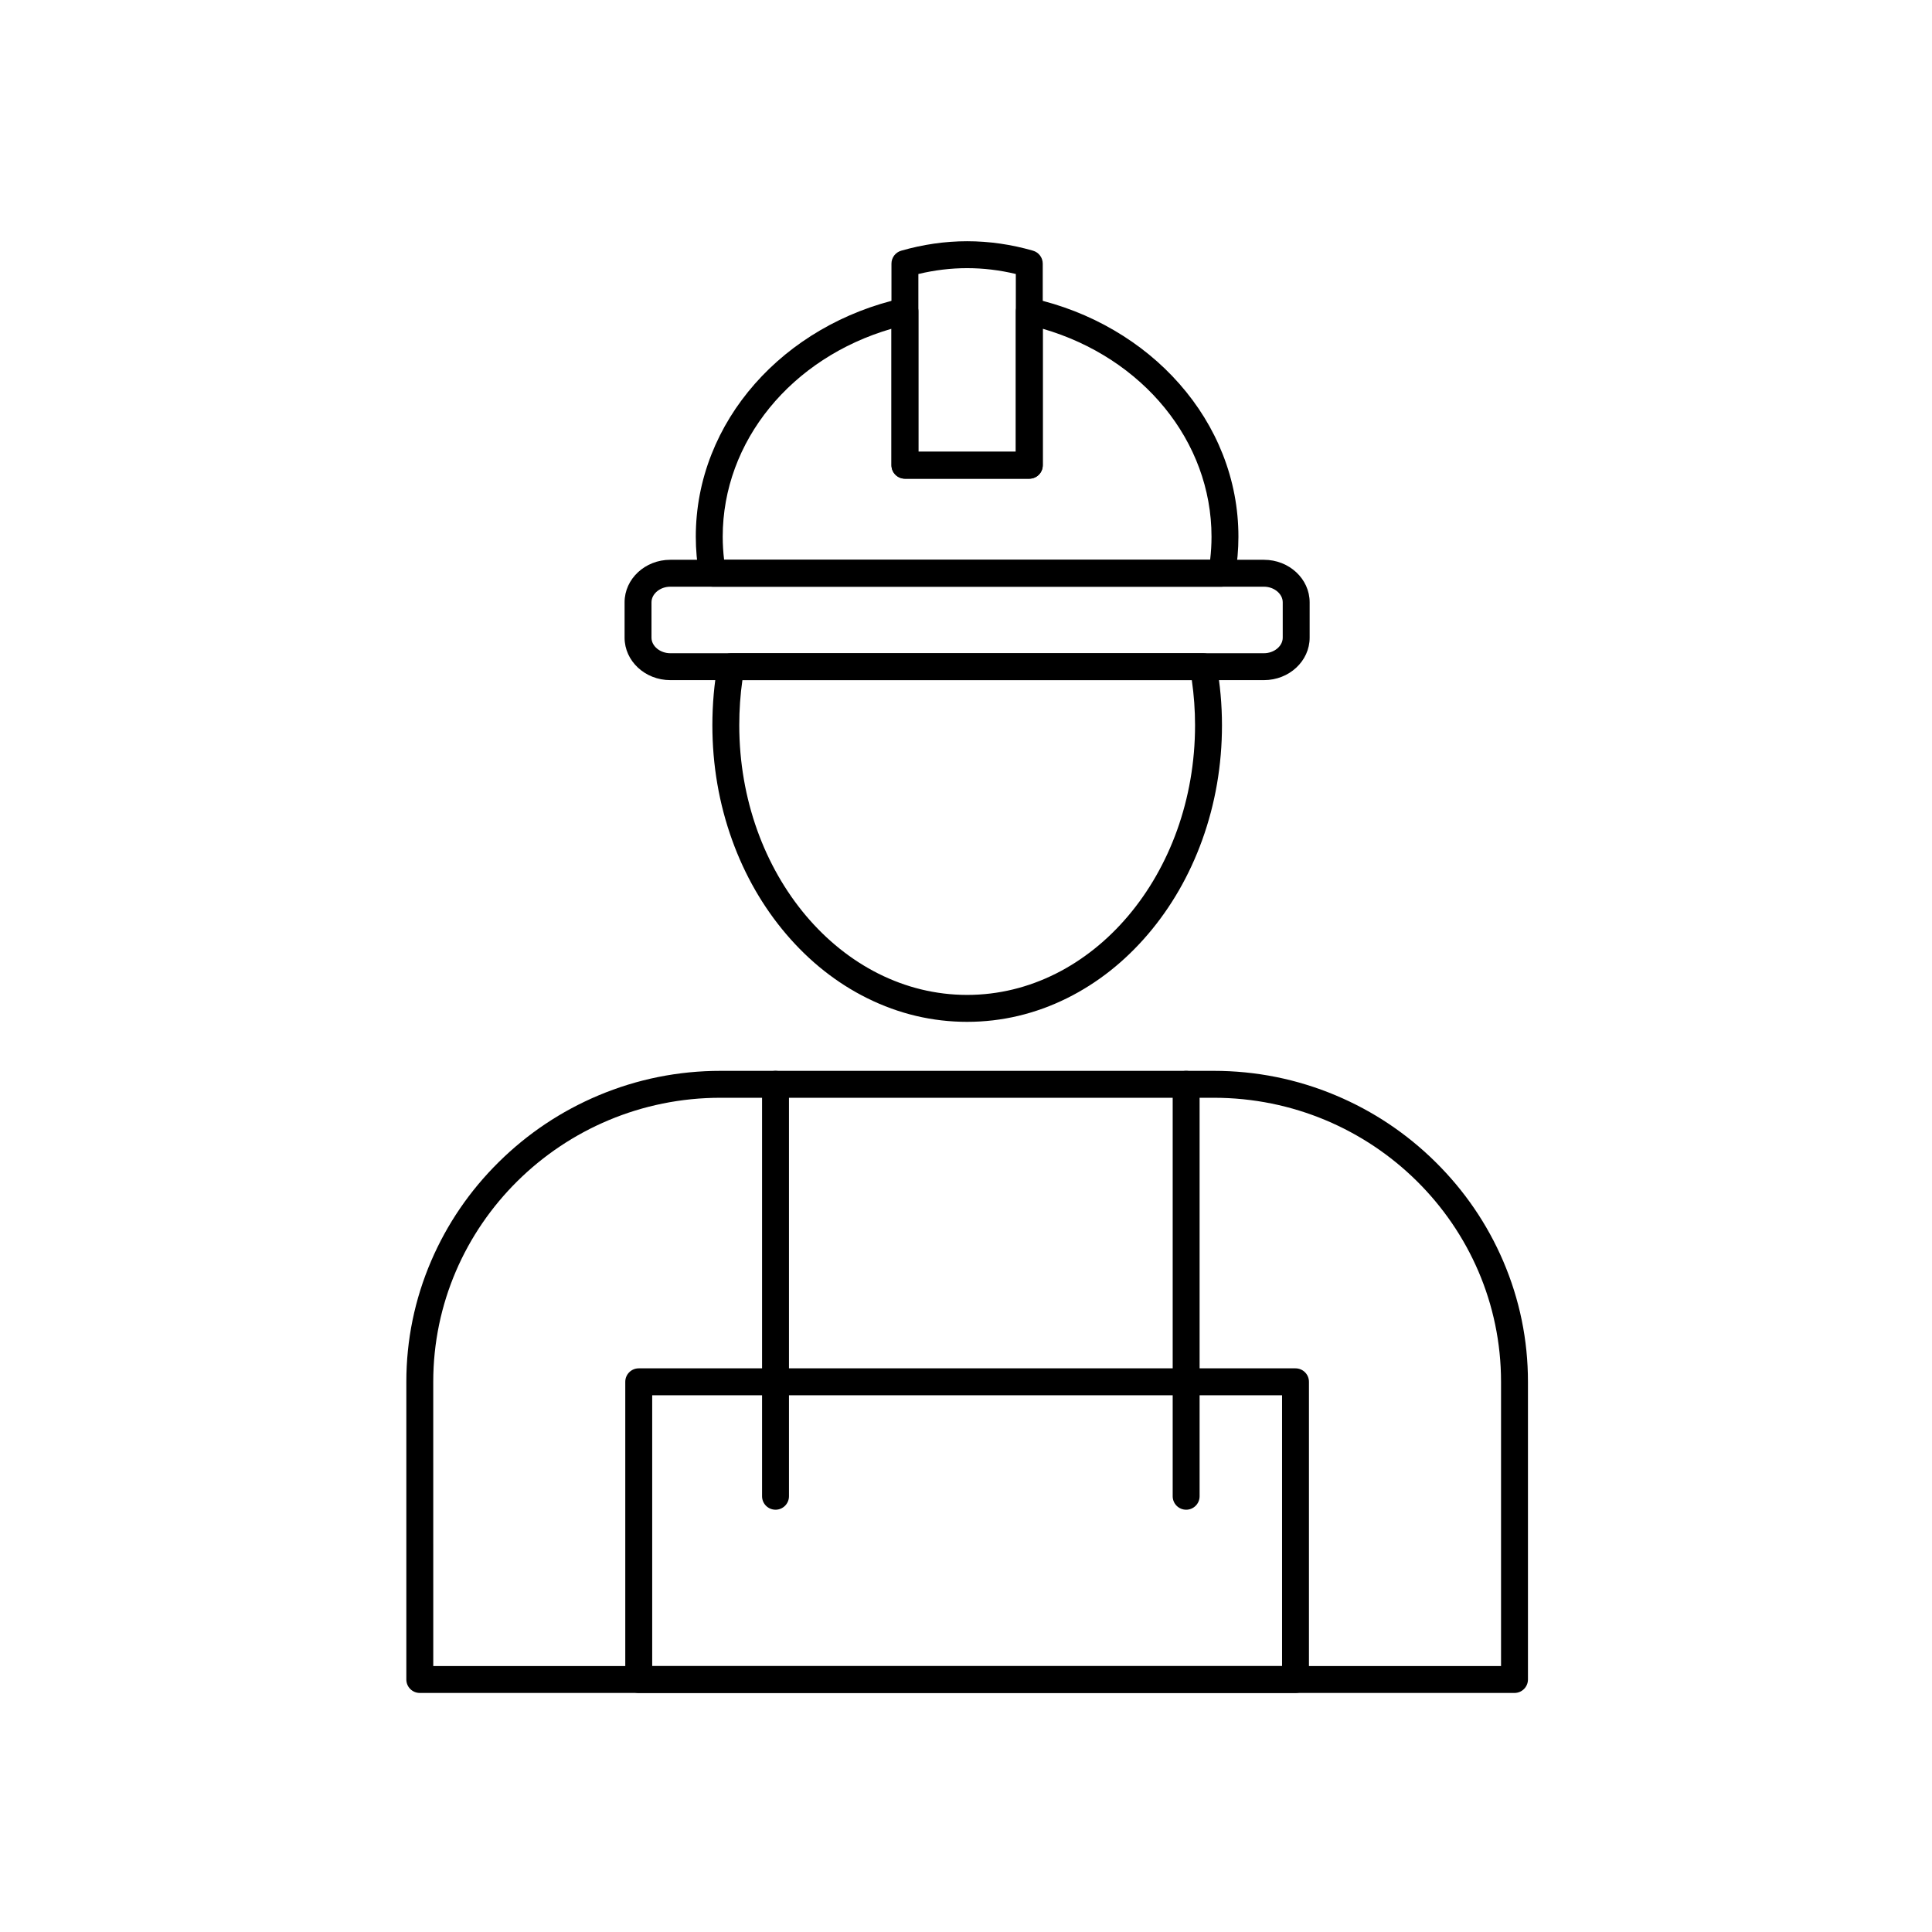
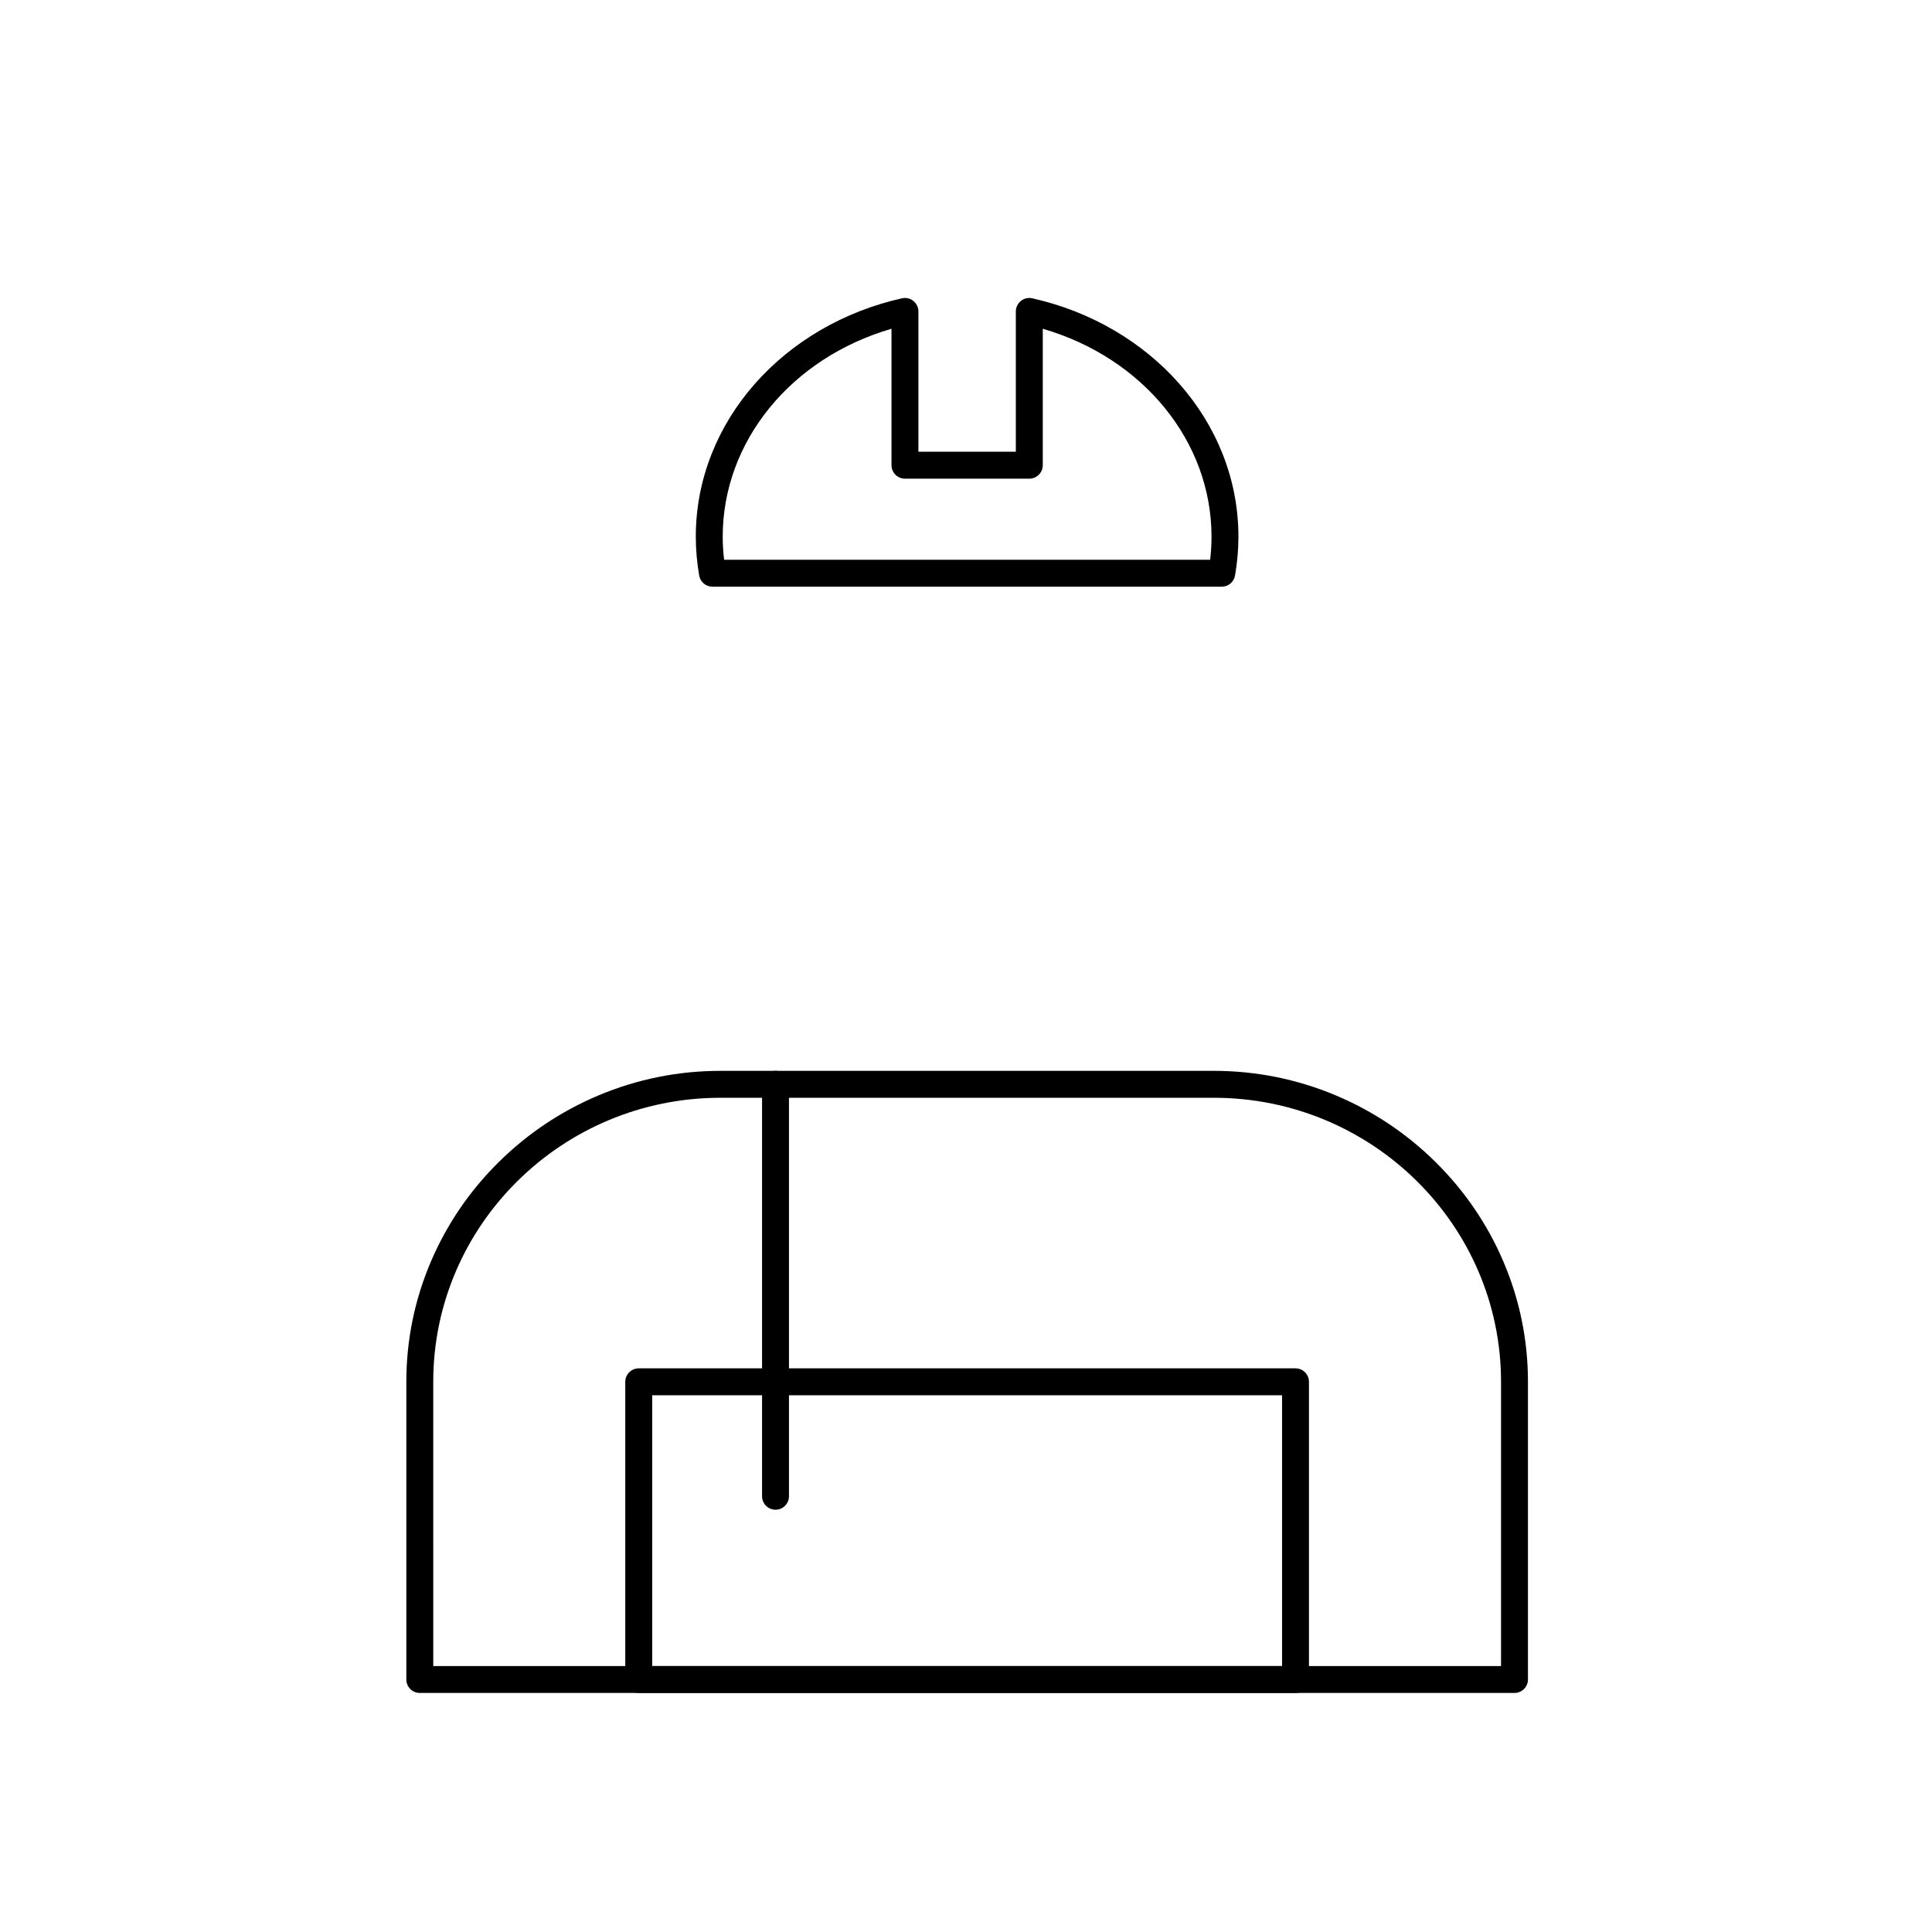
<svg xmlns="http://www.w3.org/2000/svg" fill="#000000" width="800px" height="800px" version="1.1" viewBox="144 144 512 512">
  <g>
    <path d="m545.36 592.65h-290.11c-1.969 0-3.566-1.594-3.566-3.566v-78.891c0-11.082 2.215-21.855 6.578-32.02 4.211-9.801 10.23-18.617 17.895-26.195 7.66-7.574 16.566-13.527 26.469-17.691 10.262-4.312 21.137-6.5 32.324-6.5h130.71c11.188 0 22.062 2.188 32.328 6.5 9.902 4.16 18.809 10.113 26.469 17.691 7.66 7.578 13.68 16.391 17.891 26.195 4.363 10.164 6.578 20.938 6.578 32.02v78.891c-0.004 1.969-1.598 3.566-3.566 3.566zm-286.54-7.133h282.97v-75.324c0-41.504-34.152-75.273-76.133-75.273h-130.71c-41.98 0-76.133 33.766-76.133 75.273z" />
    <path d="m487.32 592.65h-174.05c-1.969 0-3.566-1.594-3.566-3.566v-78.891c0-1.969 1.598-3.566 3.566-3.566h174.05c1.969 0 3.566 1.598 3.566 3.566v78.891c0 1.969-1.598 3.566-3.566 3.566zm-170.48-7.133h166.92v-71.758h-166.92z" />
    <path d="m349.52 544.09c-1.969 0-3.566-1.598-3.566-3.566v-109.17c0-1.969 1.598-3.566 3.566-3.566s3.566 1.598 3.566 3.566v109.17c0 1.973-1.598 3.57-3.566 3.57z" />
-     <path d="m458.34 544.09c-1.969 0-3.566-1.598-3.566-3.566v-109.17c0-1.969 1.598-3.566 3.566-3.566s3.566 1.598 3.566 3.566v109.17c0 1.973-1.598 3.57-3.566 3.57z" />
-     <path d="m478.96 324.24h-157.33c-6.676 0-12.109-5.047-12.109-11.25v-9.375c0-6.211 5.434-11.266 12.109-11.266h157.33c6.676 0 12.109 5.055 12.109 11.266v9.375c0 6.203-5.434 11.25-12.109 11.25zm-157.33-24.758c-2.699 0-4.977 1.895-4.977 4.137v9.375c0 2.231 2.277 4.117 4.977 4.117h157.33c2.699 0 4.977-1.887 4.977-4.117v-9.375c0-2.242-2.277-4.137-4.977-4.137z" />
    <path d="m467.79 299.48h-134.98c-1.734 0-3.215-1.246-3.512-2.953-0.602-3.438-0.906-6.902-0.906-10.293 0-7.504 1.402-14.859 4.168-21.863 2.664-6.754 6.531-13.031 11.488-18.66 4.894-5.555 10.719-10.324 17.309-14.176 6.688-3.906 13.98-6.762 21.684-8.484 1.055-0.234 2.164 0.02 3.008 0.699 0.844 0.676 1.336 1.699 1.336 2.781v37.188h25.824v-37.188c0-1.082 0.492-2.106 1.336-2.781 0.844-0.676 1.949-0.934 3.008-0.699 7.703 1.723 15 4.574 21.684 8.484 6.59 3.852 12.414 8.621 17.305 14.176 4.961 5.629 8.824 11.91 11.488 18.66 2.766 7.008 4.164 14.363 4.164 21.863 0 3.371-0.301 6.832-0.895 10.281-0.293 1.715-1.777 2.965-3.512 2.965zm-131.89-7.133h128.8c0.242-2.059 0.363-4.106 0.363-6.113 0-25.289-18.172-47.402-44.719-55.109v36.16c0 1.969-1.594 3.566-3.566 3.566h-32.957c-1.969 0-3.566-1.598-3.566-3.566v-36.16c-26.551 7.707-44.73 29.82-44.73 55.109 0.004 2.016 0.125 4.062 0.371 6.113z" />
-     <path d="m416.77 270.86h-32.957c-1.969 0-3.566-1.598-3.566-3.566v-53.43c0-1.59 1.055-2.988 2.582-3.426 5.785-1.664 11.664-2.508 17.469-2.508 5.84 0 11.715 0.844 17.465 2.508 1.523 0.441 2.574 1.84 2.574 3.426v53.43c0 1.973-1.594 3.566-3.566 3.566zm-29.391-7.133h25.824v-47.117c-4.277-1.027-8.605-1.547-12.906-1.547-4.281 0-8.617 0.52-12.918 1.551z" />
-     <path d="m400.3 414.8c-9.191 0-18.102-2.109-26.48-6.269-8.051-3.992-15.27-9.699-21.457-16.961-6.152-7.219-10.98-15.613-14.344-24.953-3.473-9.641-5.234-19.871-5.234-30.414 0-5.551 0.477-10.992 1.426-16.164 0.309-1.695 1.785-2.926 3.508-2.926h125.16c1.723 0 3.203 1.234 3.508 2.93 0.961 5.32 1.449 10.758 1.449 16.16 0 10.543-1.766 20.773-5.242 30.414-3.371 9.34-8.199 17.734-14.355 24.953-6.191 7.258-13.41 12.965-21.465 16.961-8.383 4.156-17.289 6.269-26.477 6.269zm-59.555-90.559c-0.555 3.863-0.832 7.875-0.832 11.957 0 39.406 27.09 71.465 60.387 71.465 33.305 0 60.402-32.059 60.402-71.465 0-3.988-0.289-8-0.859-11.957z" />
  </g>
</svg>